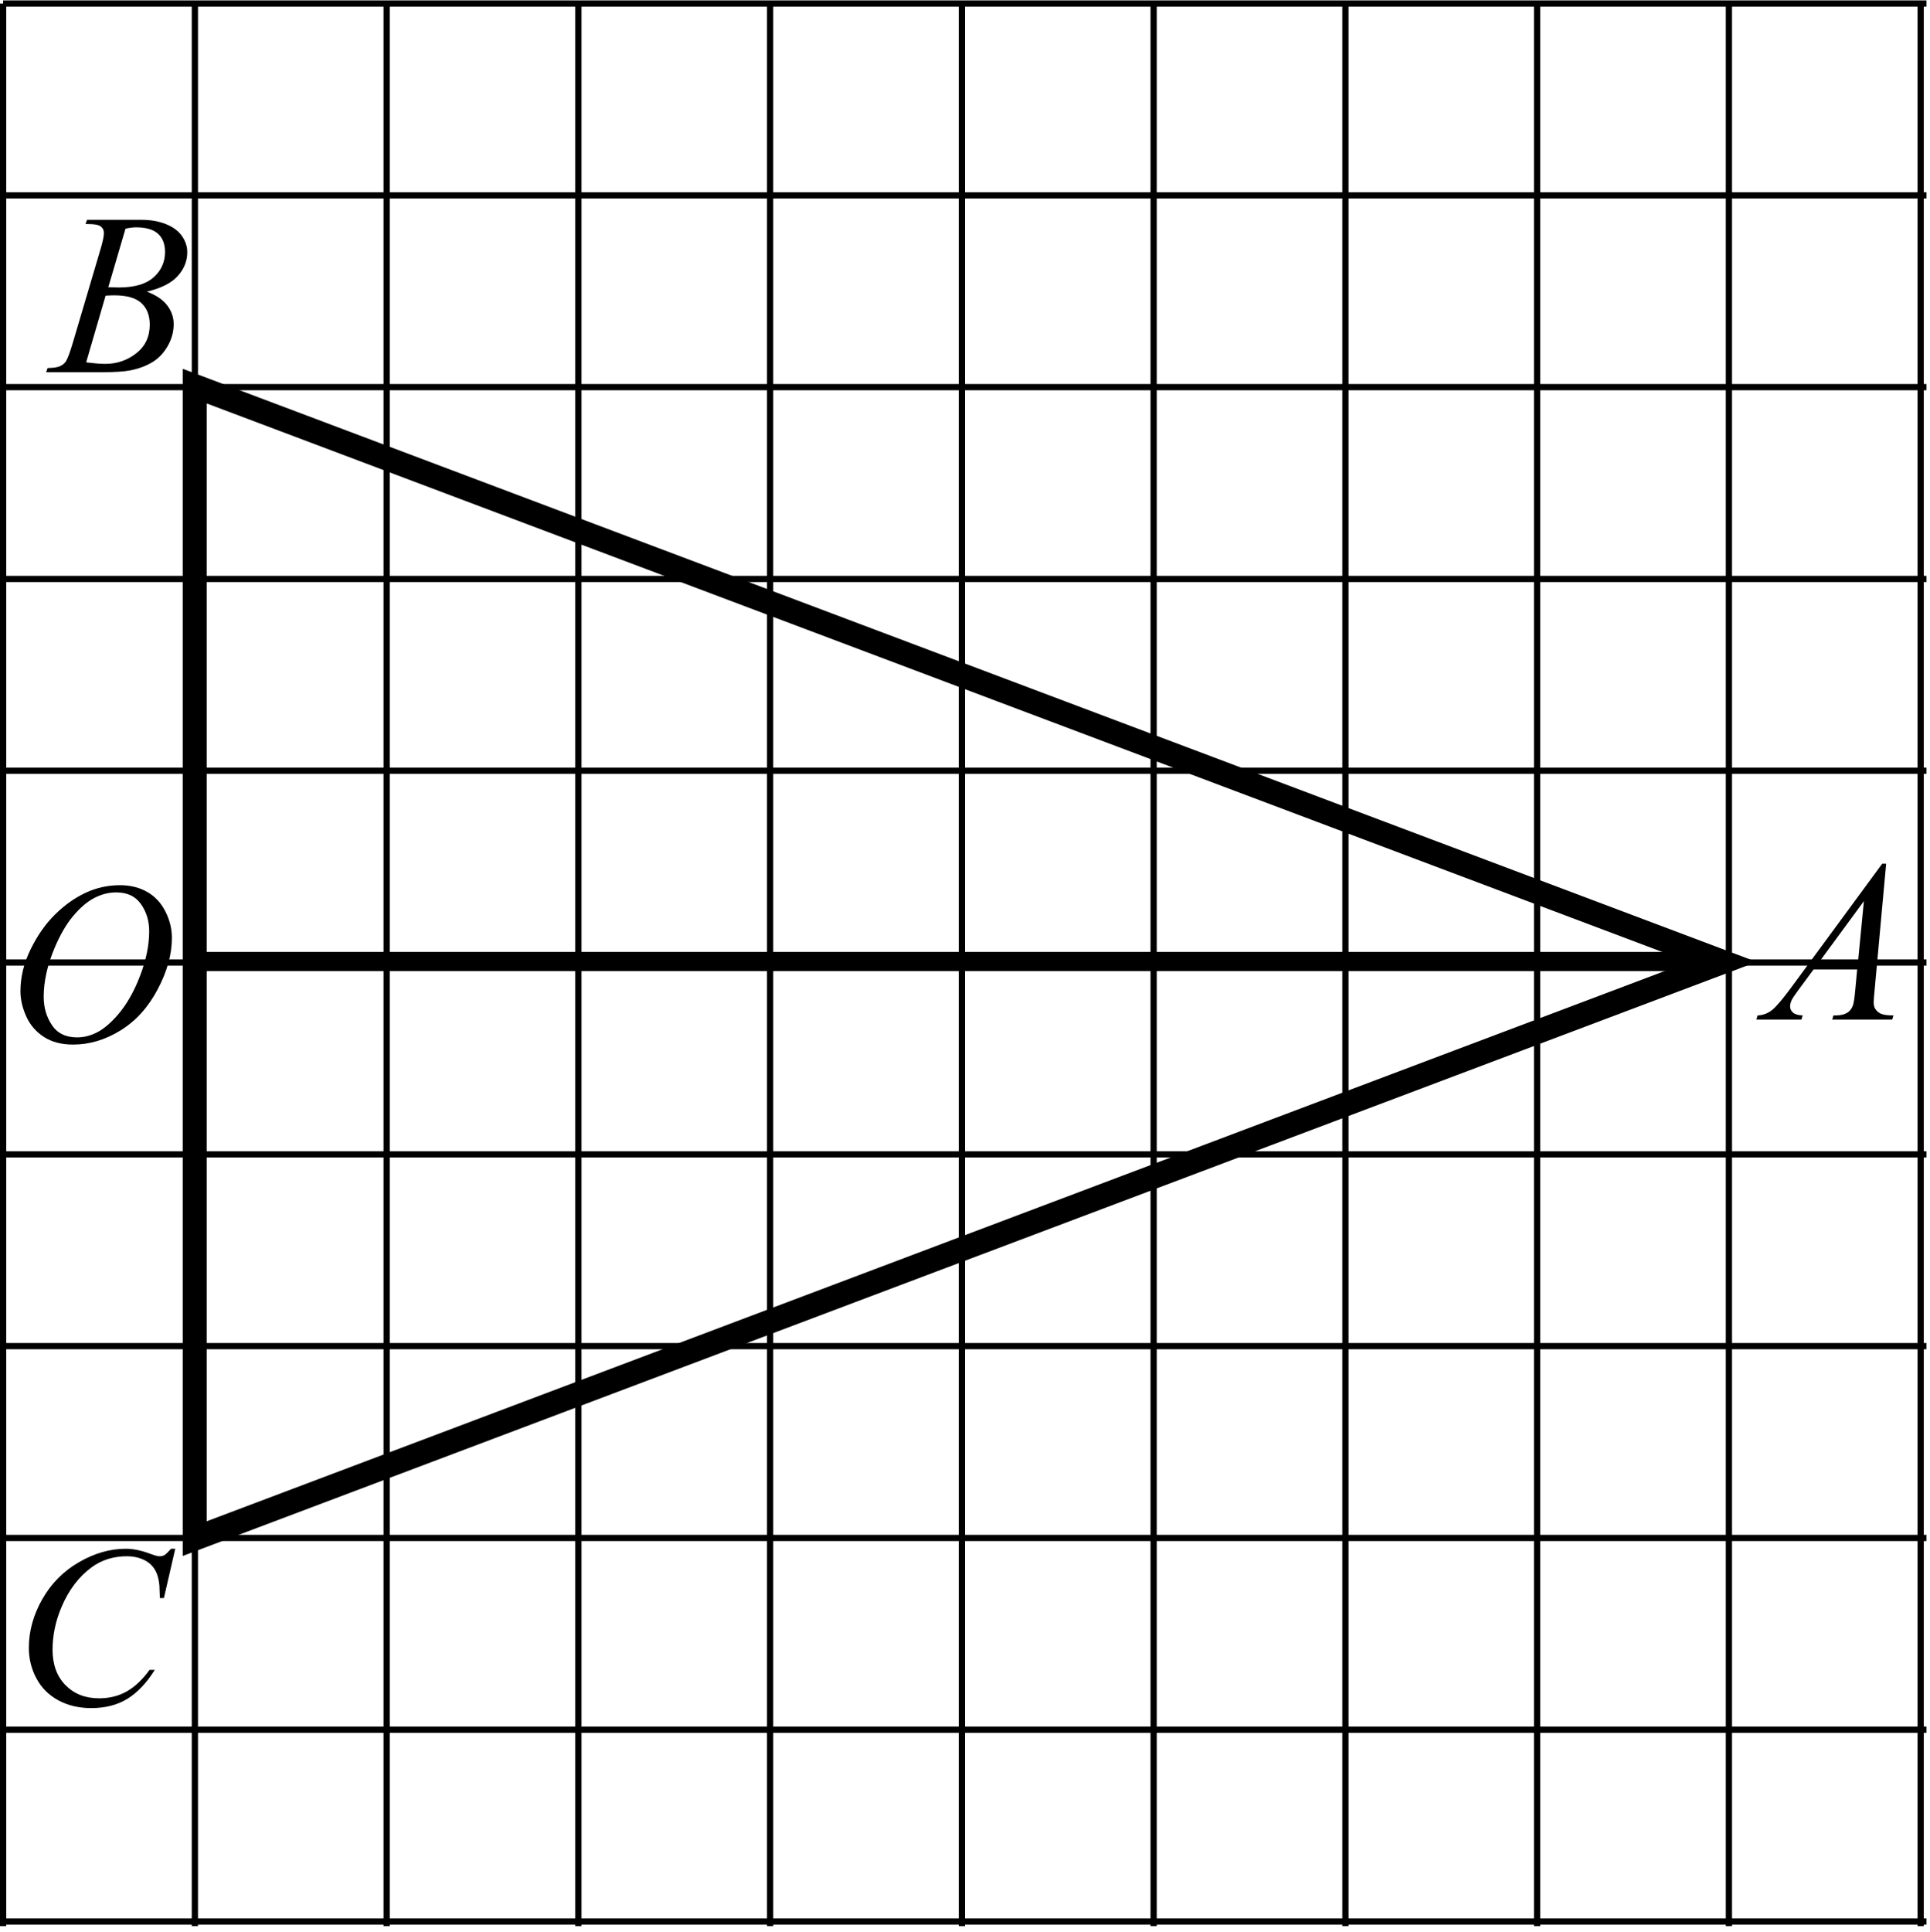
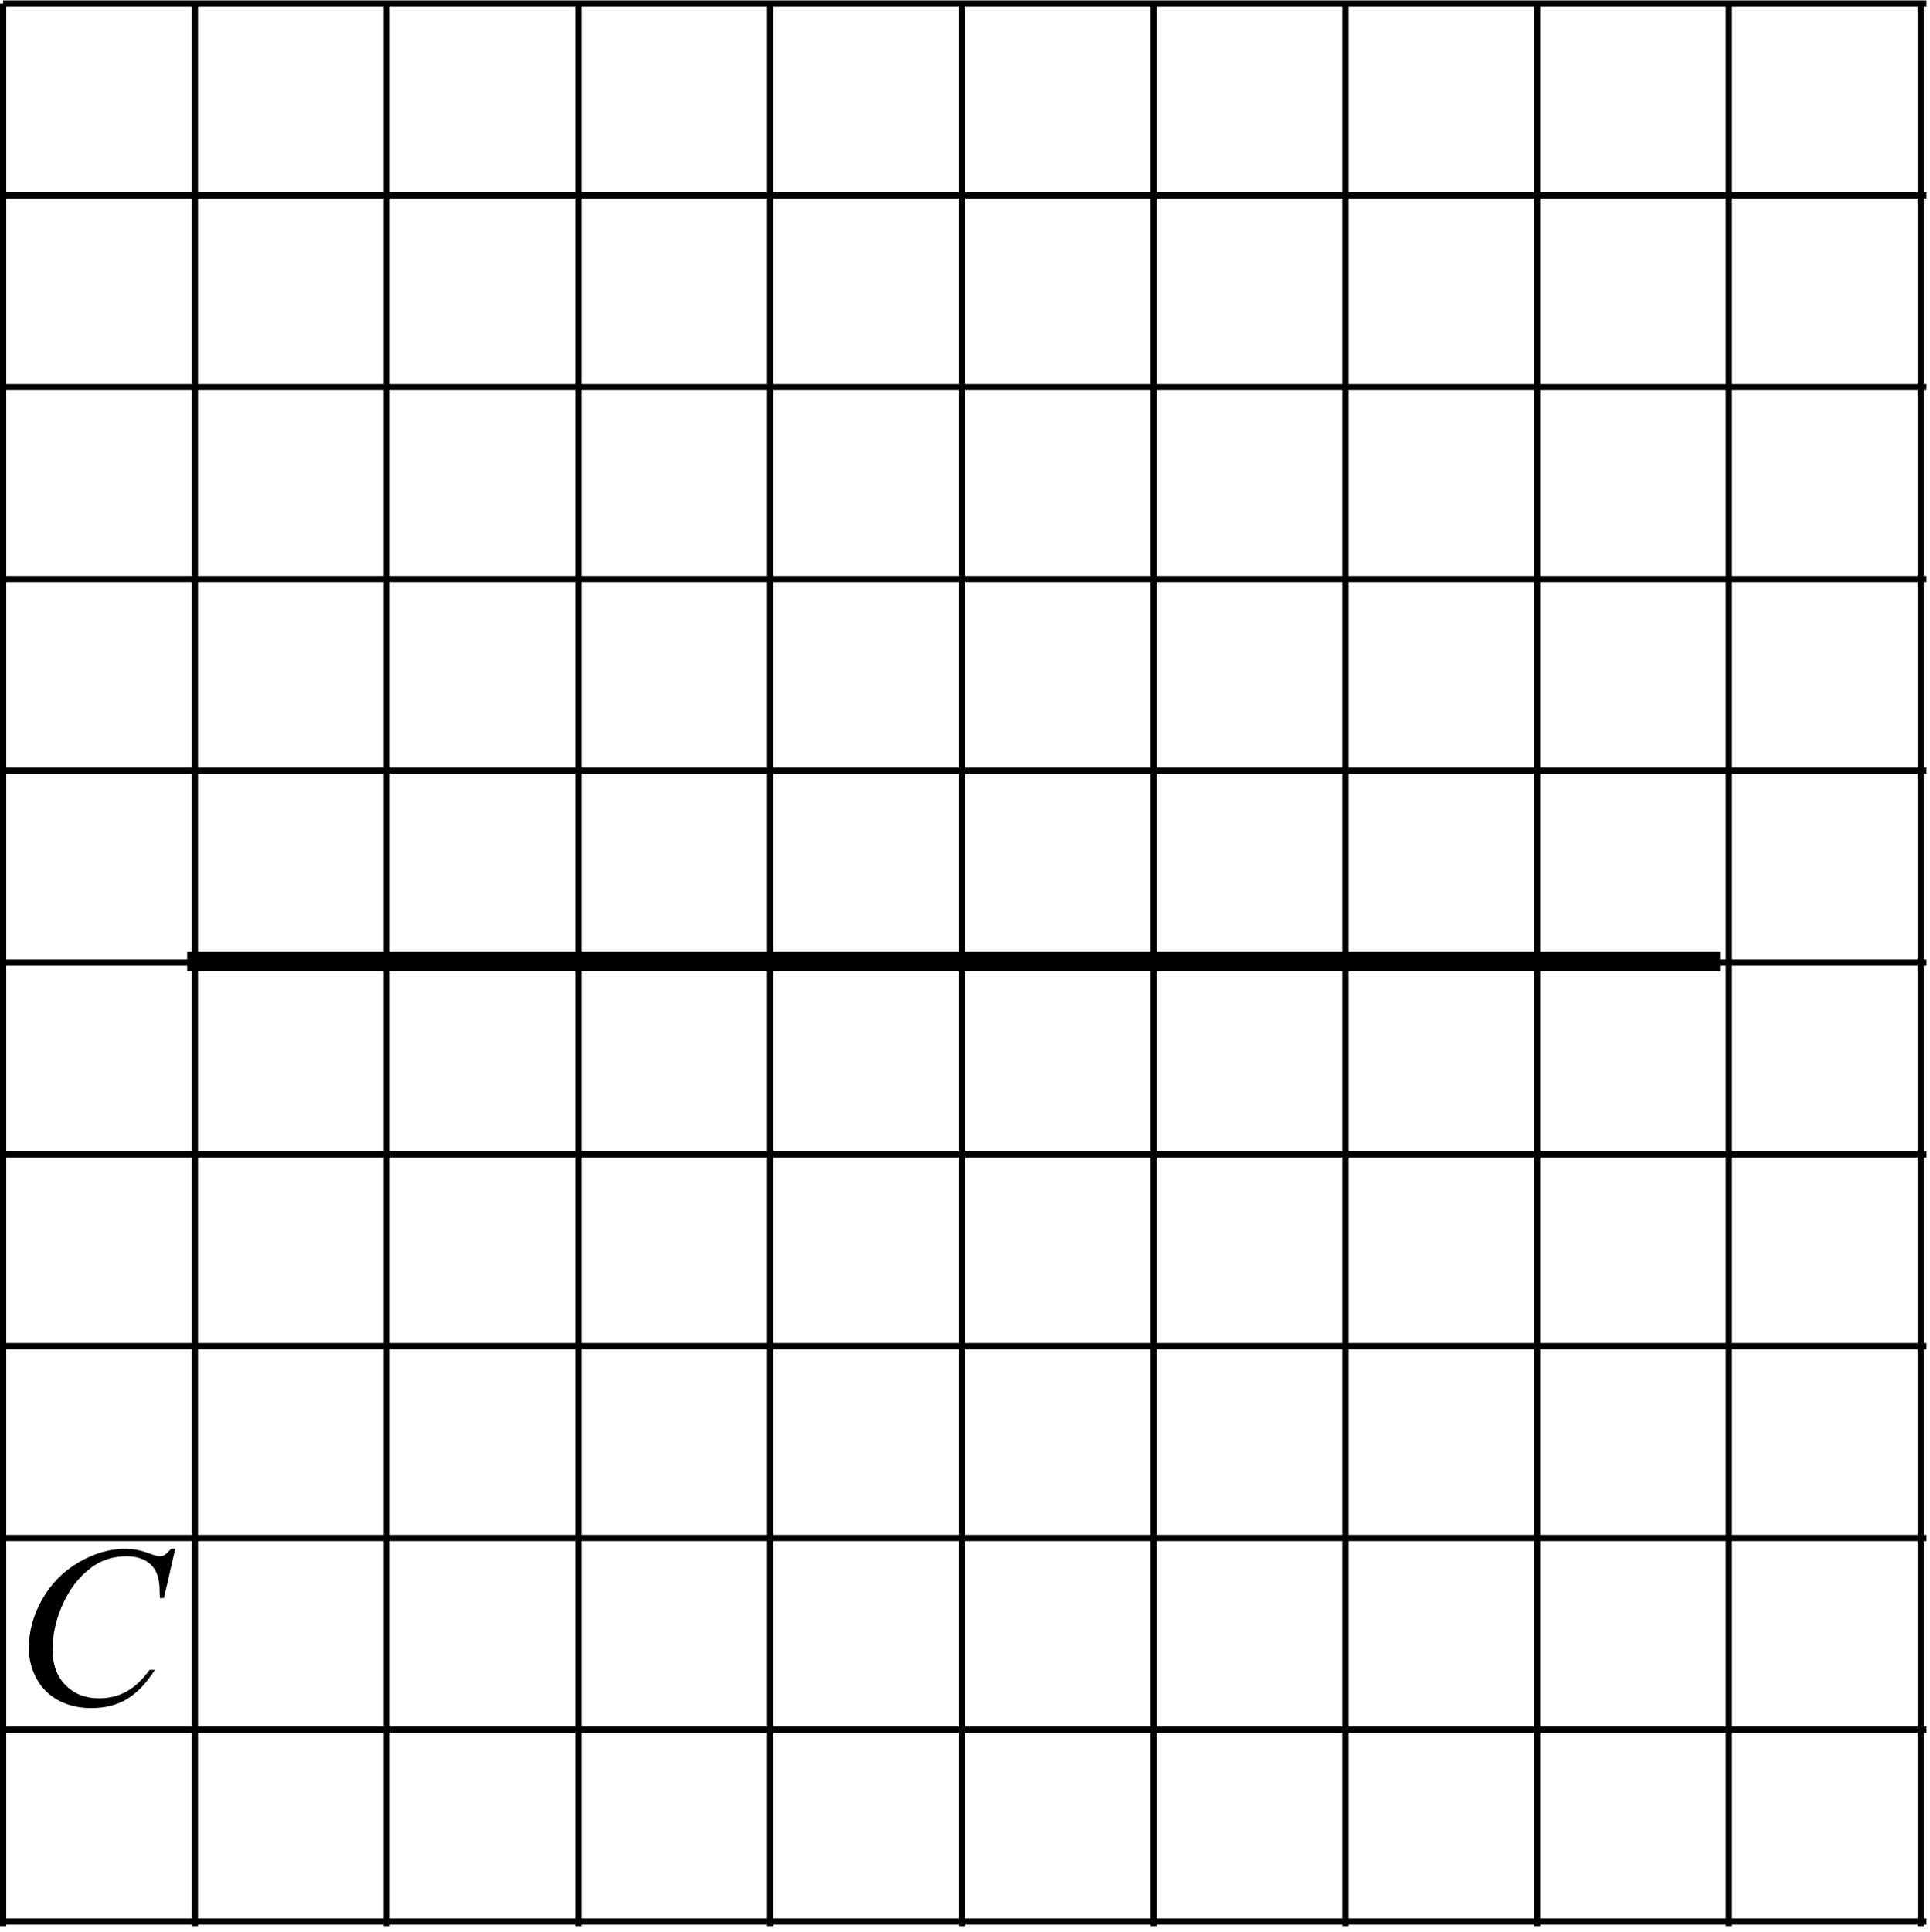
<svg xmlns="http://www.w3.org/2000/svg" viewBox="0 0 107.333 107.413" height="107.413" width="107.333" xml:space="preserve" id="svg2" version="1.1">
  <defs id="defs6" />
  <g transform="matrix(1.333,0,0,-1.333,0,107.413)" id="g10">
    <g transform="scale(0.1)" id="g12">
-       <path id="path14" style="fill:#000000;fill-opacity:1;fill-rule:nonzero;stroke:none" d="m 786.91,445.551 -4.828,-52.875 c -0.25,-2.469 -0.375,-4.094 -0.375,-4.875 0,-1.25 0.234,-2.203 0.703,-2.86 0.594,-0.906 1.399,-1.578 2.414,-2.015 1.016,-0.438 2.727,-0.656 5.133,-0.656 l -0.516,-1.735 H 764.41 l 0.516,1.735 h 1.078 c 2.031,0 3.687,0.437 4.969,1.312 0.906,0.594 1.609,1.578 2.109,2.953 0.344,0.969 0.672,3.25 0.984,6.844 l 0.75,8.062 h -18.187 l -6.469,-8.765 c -1.469,-1.969 -2.39,-3.383 -2.765,-4.242 -0.375,-0.86 -0.563,-1.664 -0.563,-2.414 0,-1 0.406,-1.86 1.219,-2.579 0.812,-0.718 2.156,-1.109 4.031,-1.171 l -0.516,-1.735 H 732.77 l 0.515,1.735 c 2.313,0.093 4.352,0.867 6.117,2.32 1.766,1.453 4.399,4.555 7.899,9.305 l 37.969,51.656 z m -9.281,-15.61 -18.422,-25.078 h 15.984 z" />
      <path id="path16" style="fill:none;stroke:#000000;stroke-width:2.6;stroke-linecap:butt;stroke-linejoin:miter;stroke-miterlimit:10;stroke-dasharray:none;stroke-opacity:1" d="M 1.301,804.32 V 2.402 M 81.301,804.32 V 2.402 M 161.301,804.32 V 2.402 m 80,803.036 V 2.402 m 80,801.918 V 2.402 m 80,801.918 V 2.402 m 80,801.918 V 2.402 m 80,801.918 V 2.402 m 80,801.918 V 2.402 m 80,801.918 V 2.402 m 80,801.918 V 2.402 M 1.301,804.32 H 803.723 M 1.301,724.32 H 803.723 M 1.301,644.32 H 803.723 M 1.301,564.32 H 803.723 M 1.301,484.32 H 803.723 M 1.301,404.32 H 803.723 M 1.301,324.32 H 803.723 M 1.301,244.32 H 803.723 M 1.301,164.32 H 803.723 M 1.301,84.32 H 803.723 M 1.301,4.32 H 803.723" />
-       <path id="path18" style="fill:none;stroke:#000000;stroke-width:10;stroke-linecap:butt;stroke-linejoin:miter;stroke-miterlimit:10;stroke-dasharray:none;stroke-opacity:1" d="M 81.231,164.035 V 644.75 L 718.73,404.57 Z" />
-       <path id="path20" style="fill:#000000;fill-opacity:1;fill-rule:nonzero;stroke:none" d="m 35.66,712.379 0.656,1.734 h 22.688 c 3.812,0 7.211,-0.593 10.195,-1.781 2.984,-1.187 5.219,-2.844 6.703,-4.969 1.484,-2.125 2.227,-4.375 2.227,-6.75 0,-3.656 -1.32,-6.961 -3.961,-9.914 -2.641,-2.953 -6.945,-5.133 -12.914,-6.539 3.844,-1.437 6.672,-3.344 8.484,-5.719 1.812,-2.375 2.719,-4.984 2.719,-7.828 0,-3.156 -0.812,-6.172 -2.438,-9.047 -1.625,-2.875 -3.711,-5.109 -6.258,-6.703 -2.547,-1.593 -5.617,-2.765 -9.211,-3.515 -2.562,-0.532 -6.562,-0.797 -12,-0.797 H 19.254 l 0.609,1.734 c 2.438,0.063 4.094,0.297 4.969,0.703 1.25,0.532 2.141,1.235 2.672,2.11 0.75,1.187 1.75,3.906 3,8.156 l 11.391,38.484 c 0.969,3.25 1.453,5.532 1.453,6.844 0,1.156 -0.43,2.07 -1.289,2.742 -0.859,0.672 -2.492,1.008 -4.898,1.008 -0.531,0 -1.031,0.016 -1.5,0.047 z m 9.516,-26.391 c 2.031,-0.062 3.5,-0.093 4.406,-0.093 6.5,0 11.336,1.414 14.508,4.242 3.172,2.828 4.758,6.367 4.758,10.617 0,3.219 -0.969,5.726 -2.906,7.523 -1.938,1.797 -5.031,2.696 -9.281,2.696 -1.125,0 -2.562,-0.188 -4.312,-0.563 z m -9.234,-31.312 c 3.375,-0.438 6.016,-0.656 7.922,-0.656 4.875,0 9.195,1.468 12.961,4.406 3.766,2.937 5.649,6.922 5.649,11.953 0,3.844 -1.164,6.844 -3.492,9 -2.328,2.156 -6.086,3.234 -11.274,3.234 -1,0 -2.219,-0.047 -3.656,-0.14 l -8.109,-27.797" />
      <path id="path22" style="fill:#000000;fill-opacity:1;fill-rule:nonzero;stroke:none" d="m 73.113,159.813 -4.734,-20.579 h -1.688 l -0.188,5.157 c -0.156,1.875 -0.516,3.547 -1.078,5.015 -0.562,1.469 -1.406,2.742 -2.531,3.821 -1.125,1.078 -2.547,1.921 -4.266,2.531 -1.719,0.609 -3.625,0.914 -5.719,0.914 -5.594,0 -10.484,-1.531 -14.672,-4.594 -5.344,-3.906 -9.531,-9.422 -12.562,-16.547 -2.5,-5.875 -3.75,-11.828 -3.75,-17.859 0,-6.156 1.797,-11.07 5.391,-14.742 3.594,-3.672 8.266,-5.508 14.016,-5.508 4.344,0 8.211,0.969 11.602,2.906 3.391,1.938 6.539,4.922 9.445,8.953 h 2.203 c -3.438,-5.468 -7.25,-9.492 -11.438,-12.07 -4.188,-2.578 -9.203,-3.867 -15.047,-3.867 -5.188,0 -9.781,1.086 -13.781,3.258 -4,2.172 -7.047,5.226 -9.141,9.164 -2.094,3.937 -3.141,8.172 -3.141,12.703 0,6.937 1.859,13.687 5.578,20.25 3.719,6.562 8.82,11.719 15.305,15.469 6.484,3.75 13.023,5.625 19.617,5.625 3.094,0 6.562,-0.735 10.406,-2.204 1.688,-0.625 2.906,-0.937 3.656,-0.937 0.75,0 1.406,0.156 1.969,0.469 0.562,0.312 1.5,1.203 2.812,2.672 h 1.734" />
      <path id="path24" style="fill:none;stroke:#000000;stroke-width:8;stroke-linecap:butt;stroke-linejoin:miter;stroke-miterlimit:10;stroke-dasharray:none;stroke-opacity:1" d="M 717.66,404.75 H 78.086" />
-       <path id="path26" style="fill:#000000;fill-opacity:1;fill-rule:nonzero;stroke:none" d="m 50.102,436.574 c 4.219,0 7.953,-0.914 11.203,-2.742 3.25,-1.828 5.797,-4.531 7.641,-8.109 1.844,-3.578 2.766,-7.289 2.766,-11.133 0,-6.813 -1.976,-13.961 -5.93,-21.445 -3.953,-7.485 -9.117,-13.196 -15.492,-17.133 -6.375,-3.938 -12.969,-5.907 -19.781,-5.907 -4.906,0 -9.008,1.086 -12.305,3.258 -3.297,2.172 -5.734,5.039 -7.312,8.602 -1.578,3.562 -2.367,7.015 -2.367,10.359 0,5.938 1.43,11.805 4.289,17.602 2.859,5.797 6.273,10.64 10.242,14.531 3.969,3.891 8.203,6.883 12.703,8.977 4.5,2.093 9.281,3.14 14.344,3.14 z m -1.594,-3 c -3.125,0 -6.18,-0.773 -9.164,-2.32 -2.984,-1.547 -5.945,-4.078 -8.883,-7.594 -2.938,-3.515 -5.578,-8.117 -7.922,-13.805 -2.875,-7 -4.312,-13.609 -4.312,-19.828 0,-4.437 1.141,-8.367 3.422,-11.789 2.281,-3.422 5.781,-5.133 10.5,-5.133 2.844,0 5.633,0.704 8.367,2.11 2.734,1.406 5.586,3.812 8.555,7.219 3.719,4.281 6.844,9.742 9.375,16.382 2.531,6.641 3.797,12.836 3.797,18.586 0,4.25 -1.141,8.008 -3.422,11.274 -2.281,3.265 -5.719,4.898 -10.312,4.898 v 0" />
    </g>
  </g>
</svg>